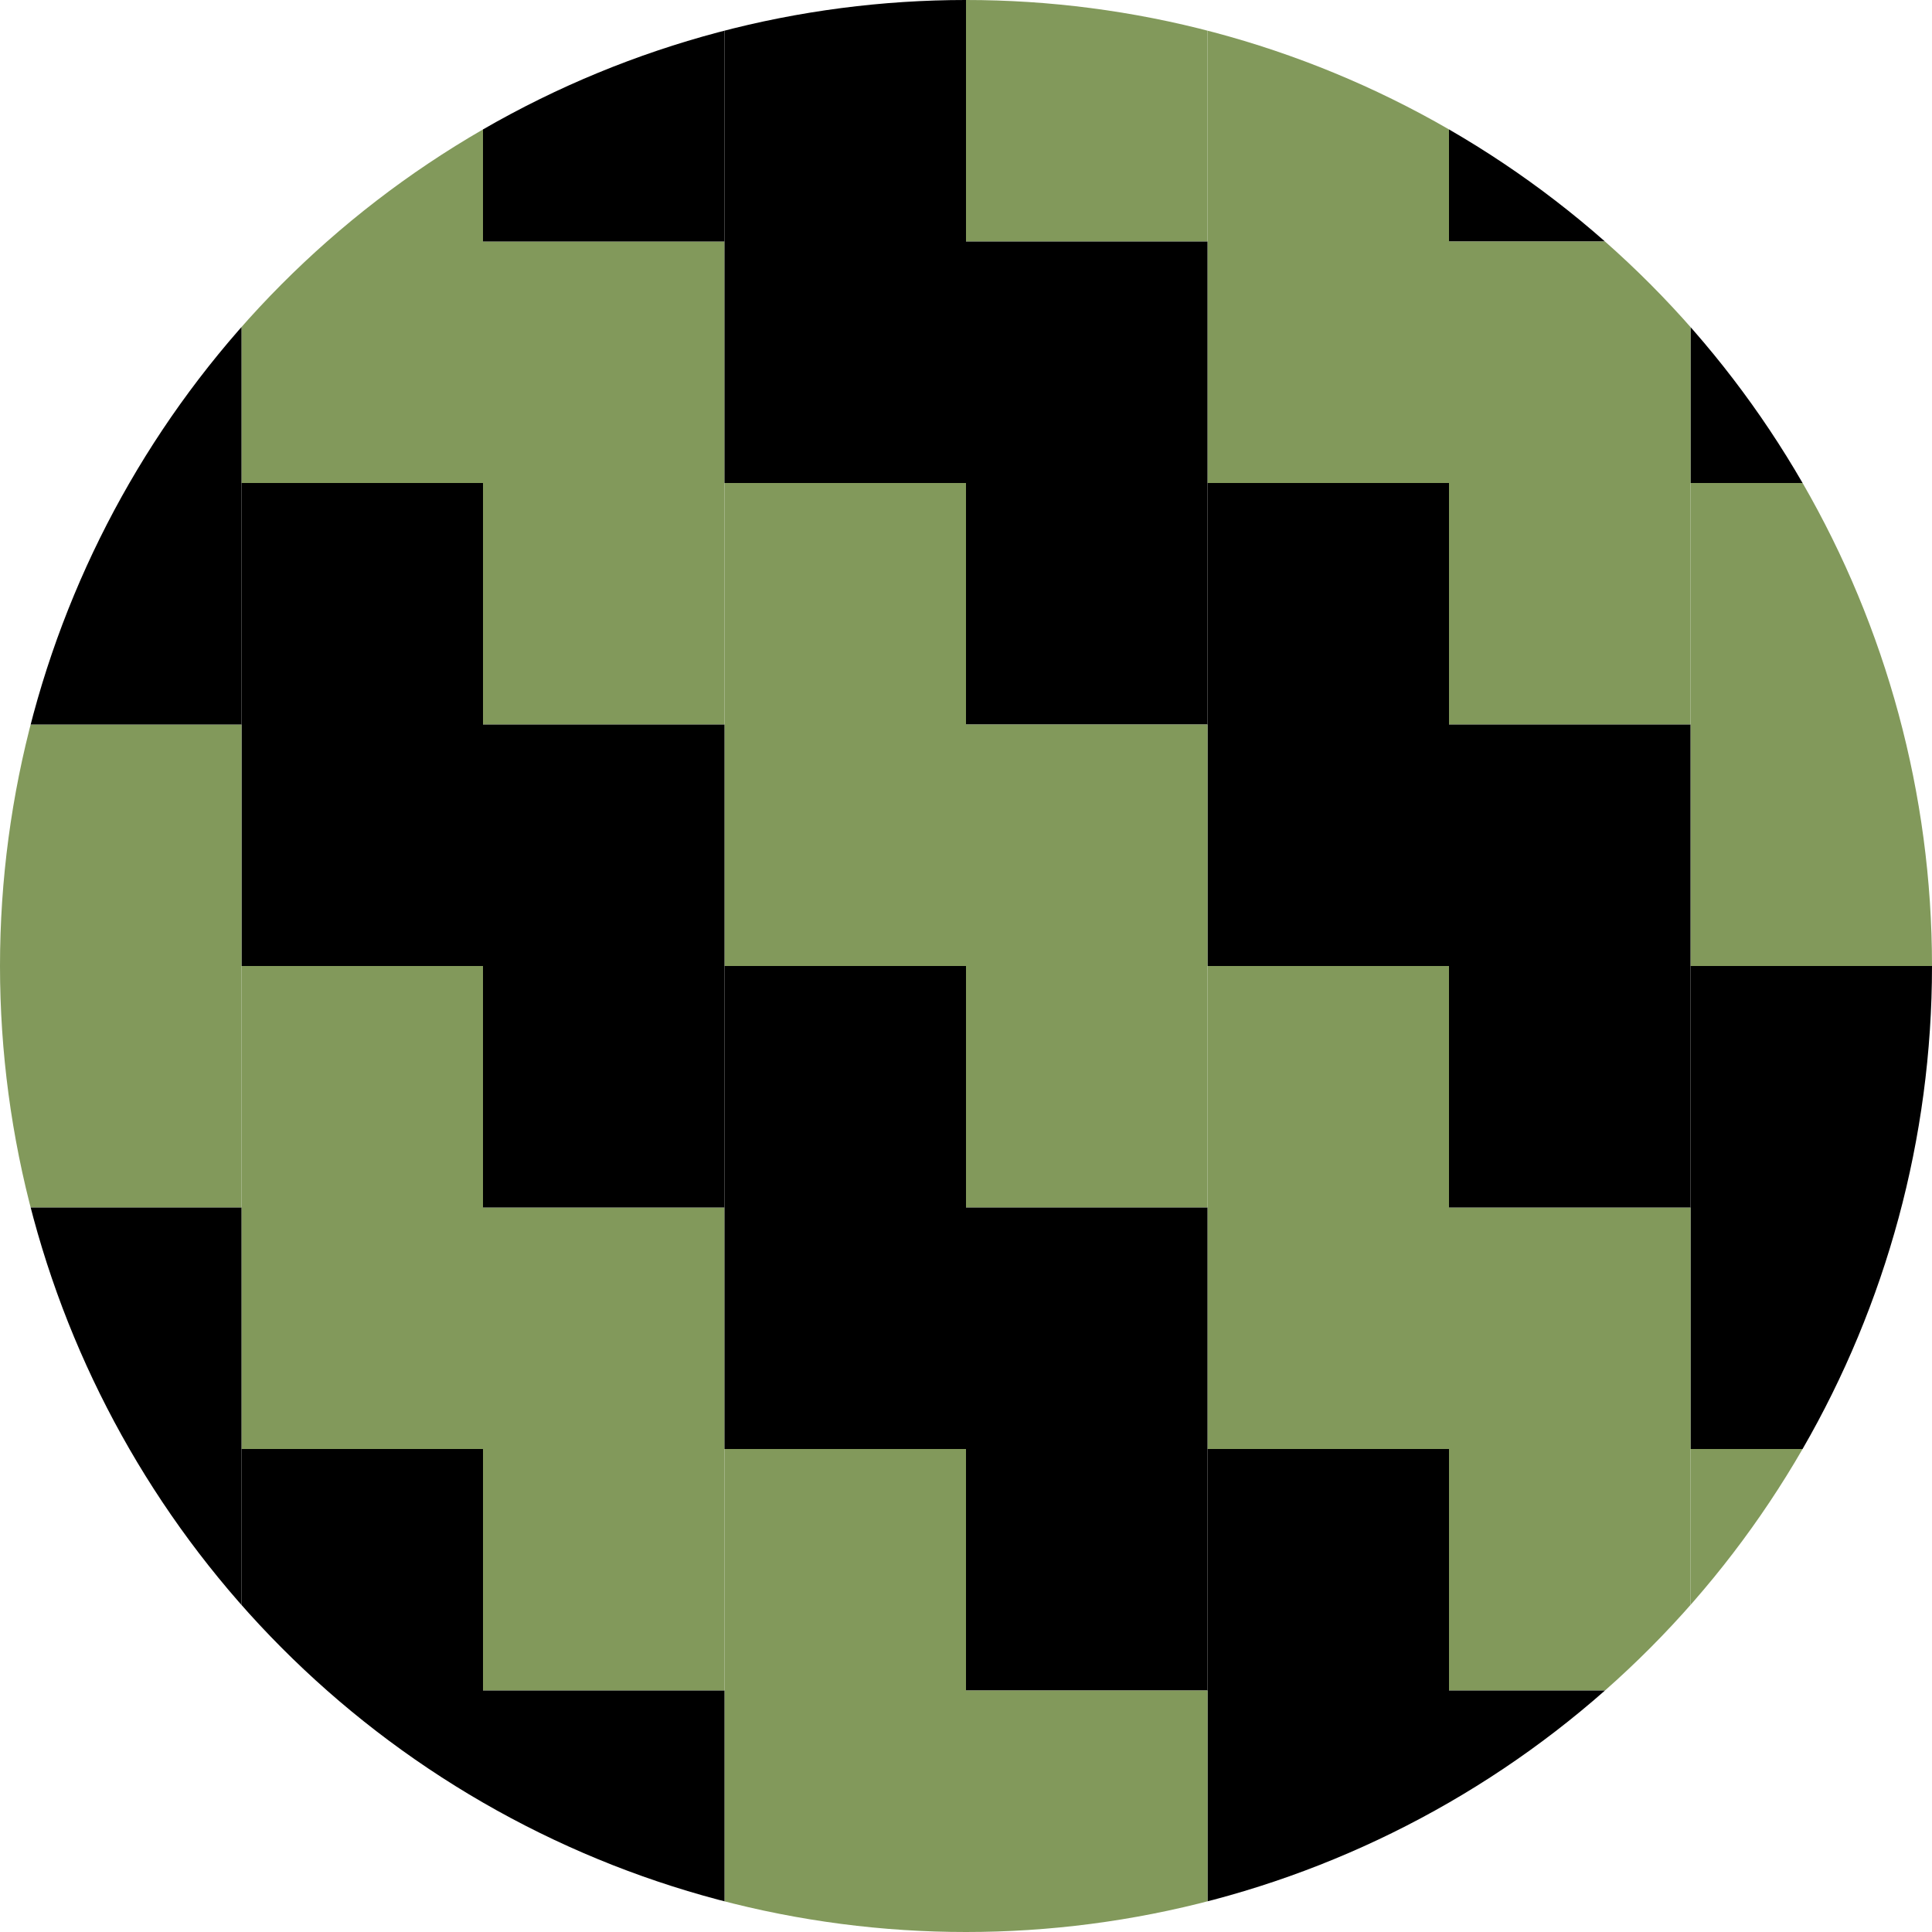
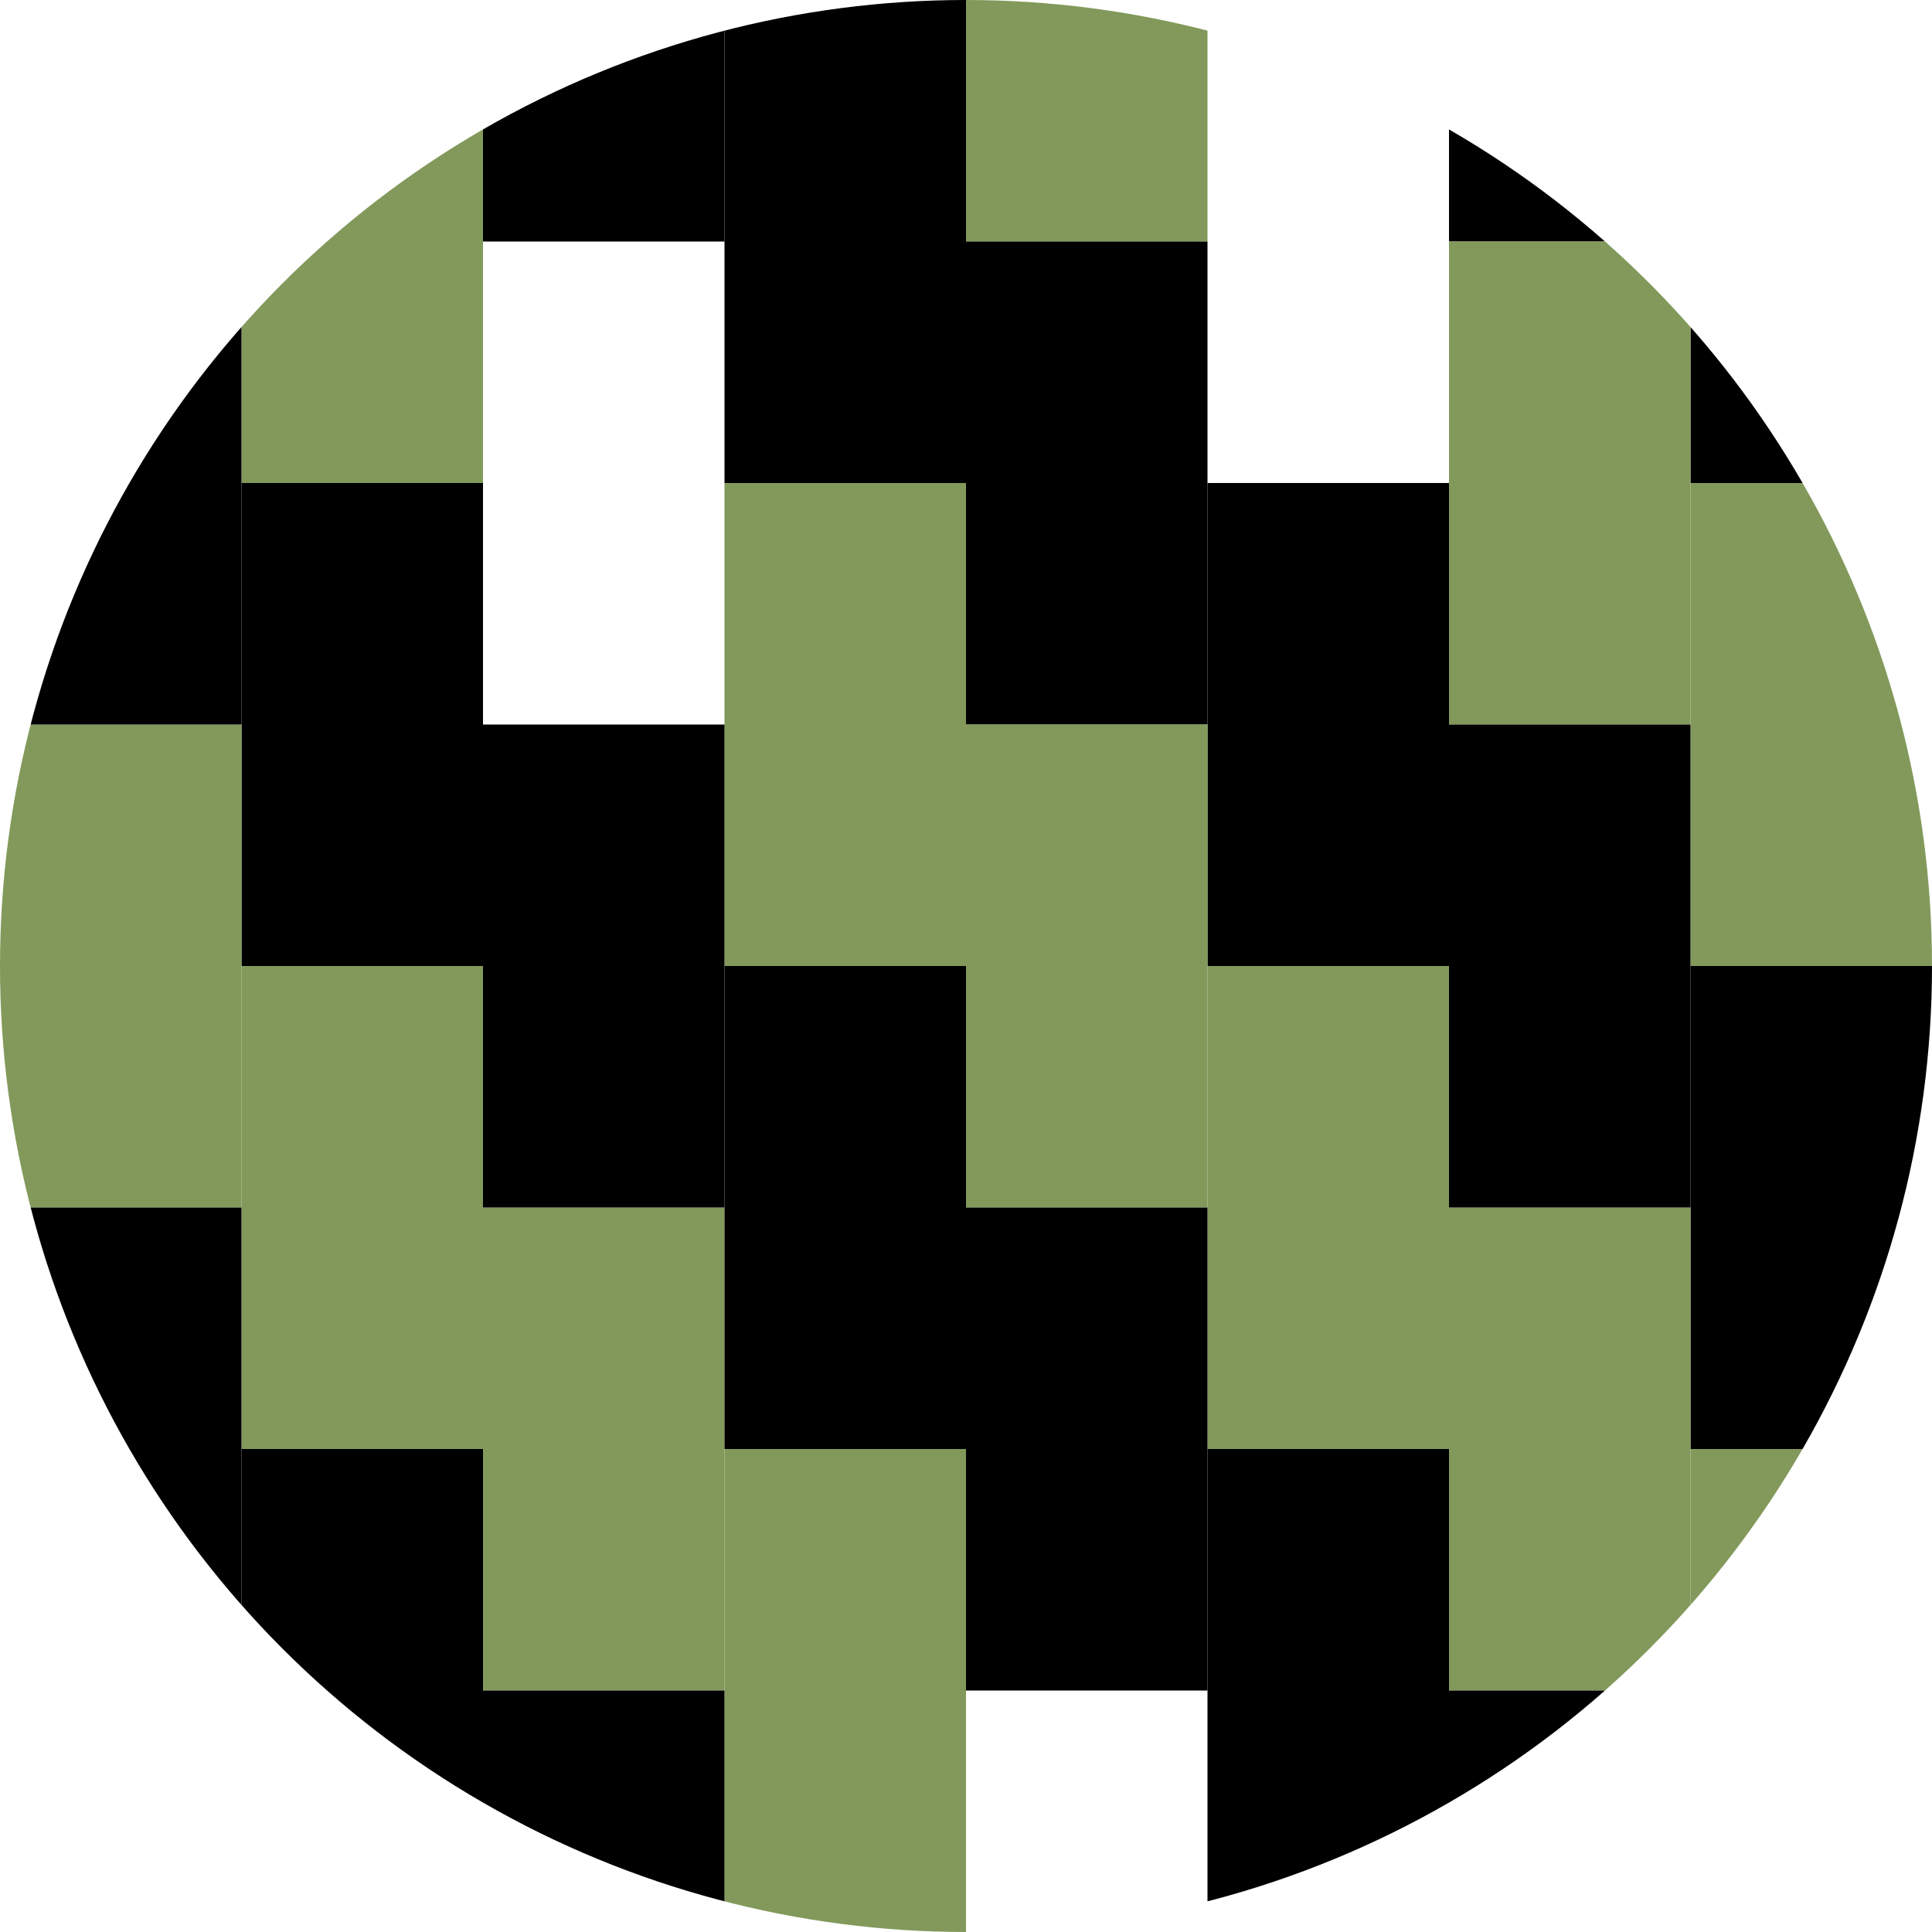
<svg xmlns="http://www.w3.org/2000/svg" viewBox="0 0 32 32">
  <defs>
    <style>.cls-1{fill:none;}.cls-2{clip-path:url(#clip-path);}.cls-3{clip-path:url(#clip-path-2);}.cls-4{fill:#82995b;}</style>
    <clipPath id="clip-path" transform="translate(0 0)">
      <circle class="cls-1" cx="16" cy="16" r="16" />
    </clipPath>
    <clipPath id="clip-path-2" transform="translate(0 0)">
      <rect class="cls-1" width="32" height="32" transform="translate(32 32) rotate(180)" />
    </clipPath>
  </defs>
  <title>黑黄斜纹</title>
  <g id="图层_2" data-name="图层 2">
    <g id="图层_1-2" data-name="图层 1">
      <g class="cls-2">
        <g class="cls-3">
          <rect class="cls-4" x="28" y="8" width="4" height="8" />
          <rect x="28" width="4" height="8" />
          <rect x="24" width="4" height="4" />
          <rect class="cls-4" x="24" y="4" width="4" height="8" />
-           <rect class="cls-4" x="20" width="4" height="8" />
          <rect class="cls-4" x="16" width="4" height="4" />
          <rect x="28" y="16" width="4" height="8" />
          <rect class="cls-4" x="28" y="24" width="4" height="8" />
          <rect class="cls-4" x="24" y="20" width="4" height="8" />
          <rect class="cls-4" x="20" y="16" width="4" height="8" />
          <rect x="24" y="12" width="4" height="8" />
          <rect x="20" y="8" width="4" height="8" />
          <rect x="16" y="4" width="4" height="8" />
          <rect class="cls-4" x="16" y="12" width="4" height="8" />
          <rect class="cls-4" x="12" y="8" width="4" height="8" />
-           <rect class="cls-4" x="8" y="4" width="4" height="8" />
          <rect class="cls-4" x="4" width="4" height="8" />
          <rect x="12" width="4" height="8" />
          <rect x="8" width="4" height="4" />
          <rect x="20" y="24" width="4" height="8" />
          <rect x="24" y="28" width="4" height="4" />
          <rect x="16" y="20" width="4" height="8" />
-           <rect class="cls-4" x="16" y="28" width="4" height="4" />
          <rect class="cls-4" x="12" y="24" width="4" height="8" />
          <rect class="cls-4" x="8" y="20" width="4" height="8" />
          <rect x="12" y="16" width="4" height="8" />
          <rect x="8" y="12" width="4" height="8" />
          <rect x="4" y="8" width="4" height="8" />
          <rect class="cls-4" x="4" y="16" width="4" height="8" />
          <rect class="cls-4" y="12" width="4" height="8" />
          <rect y="4" width="4" height="8" />
          <rect x="8" y="28" width="4" height="4" />
          <rect class="cls-4" y="28" width="4" height="4" />
          <rect x="4" y="24" width="4" height="8" />
          <rect y="20" width="4" height="8" />
          <rect class="cls-4" width="4" height="4" />
        </g>
      </g>
    </g>
  </g>
</svg>